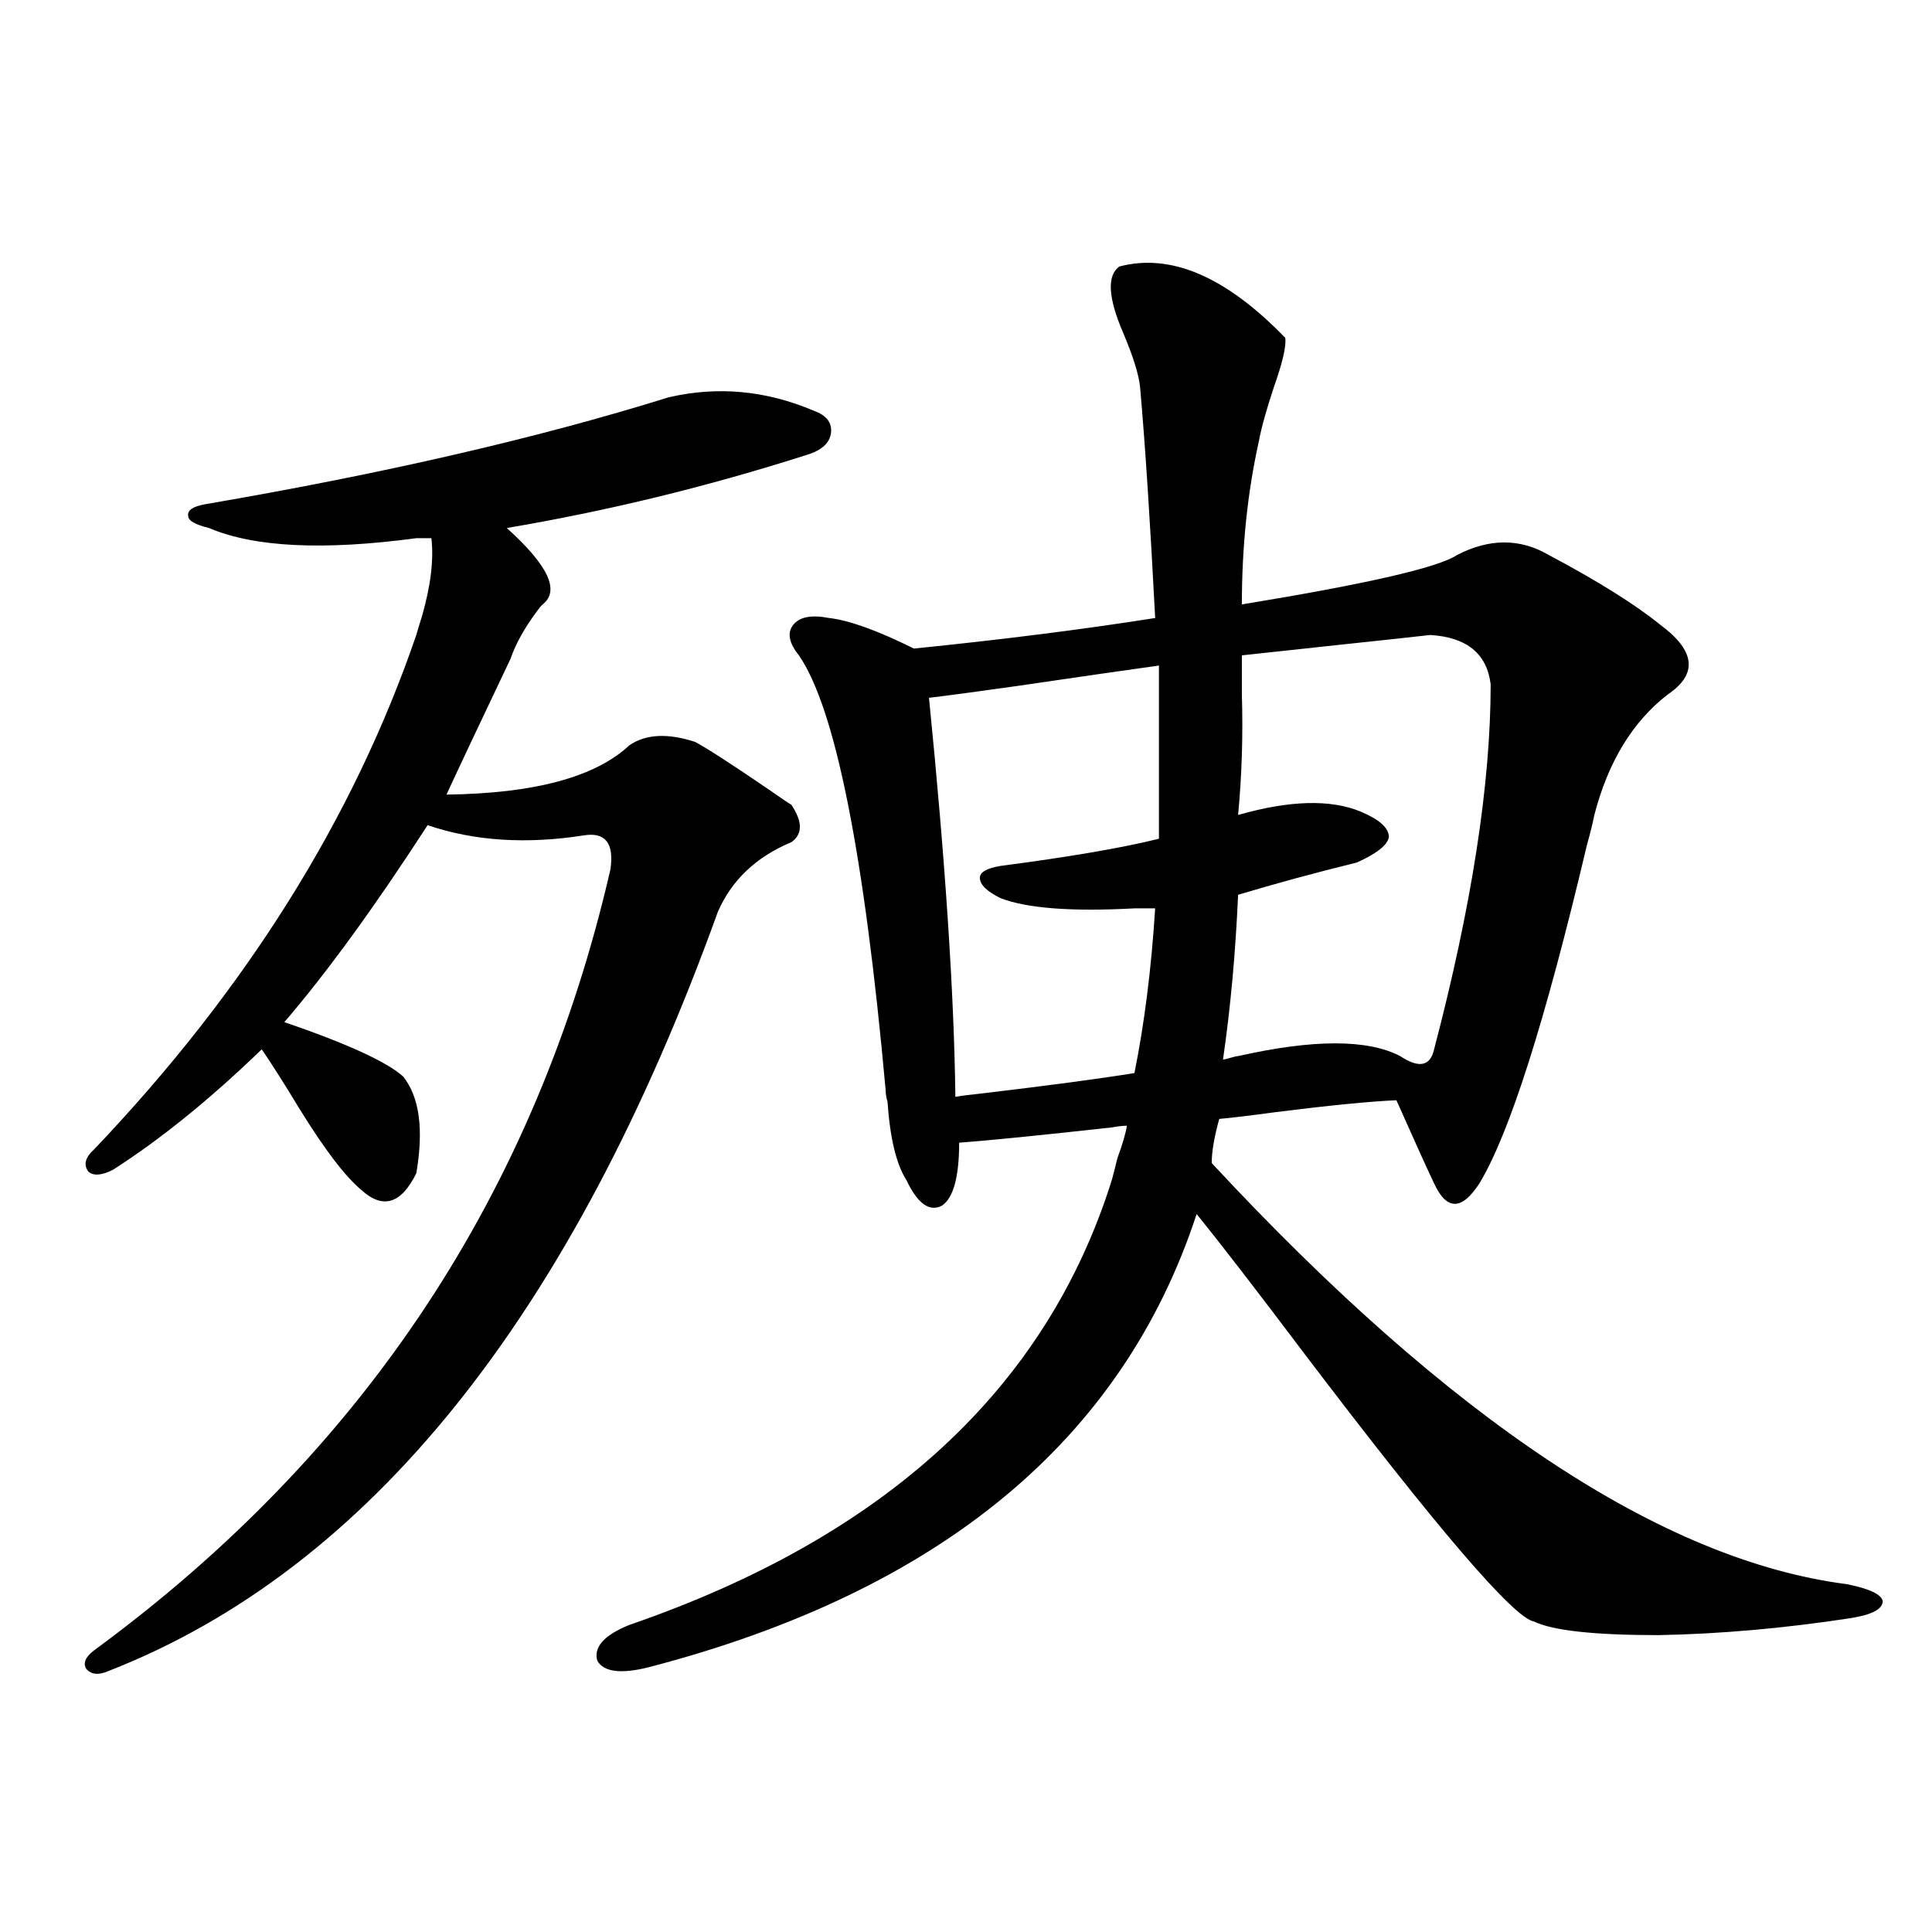
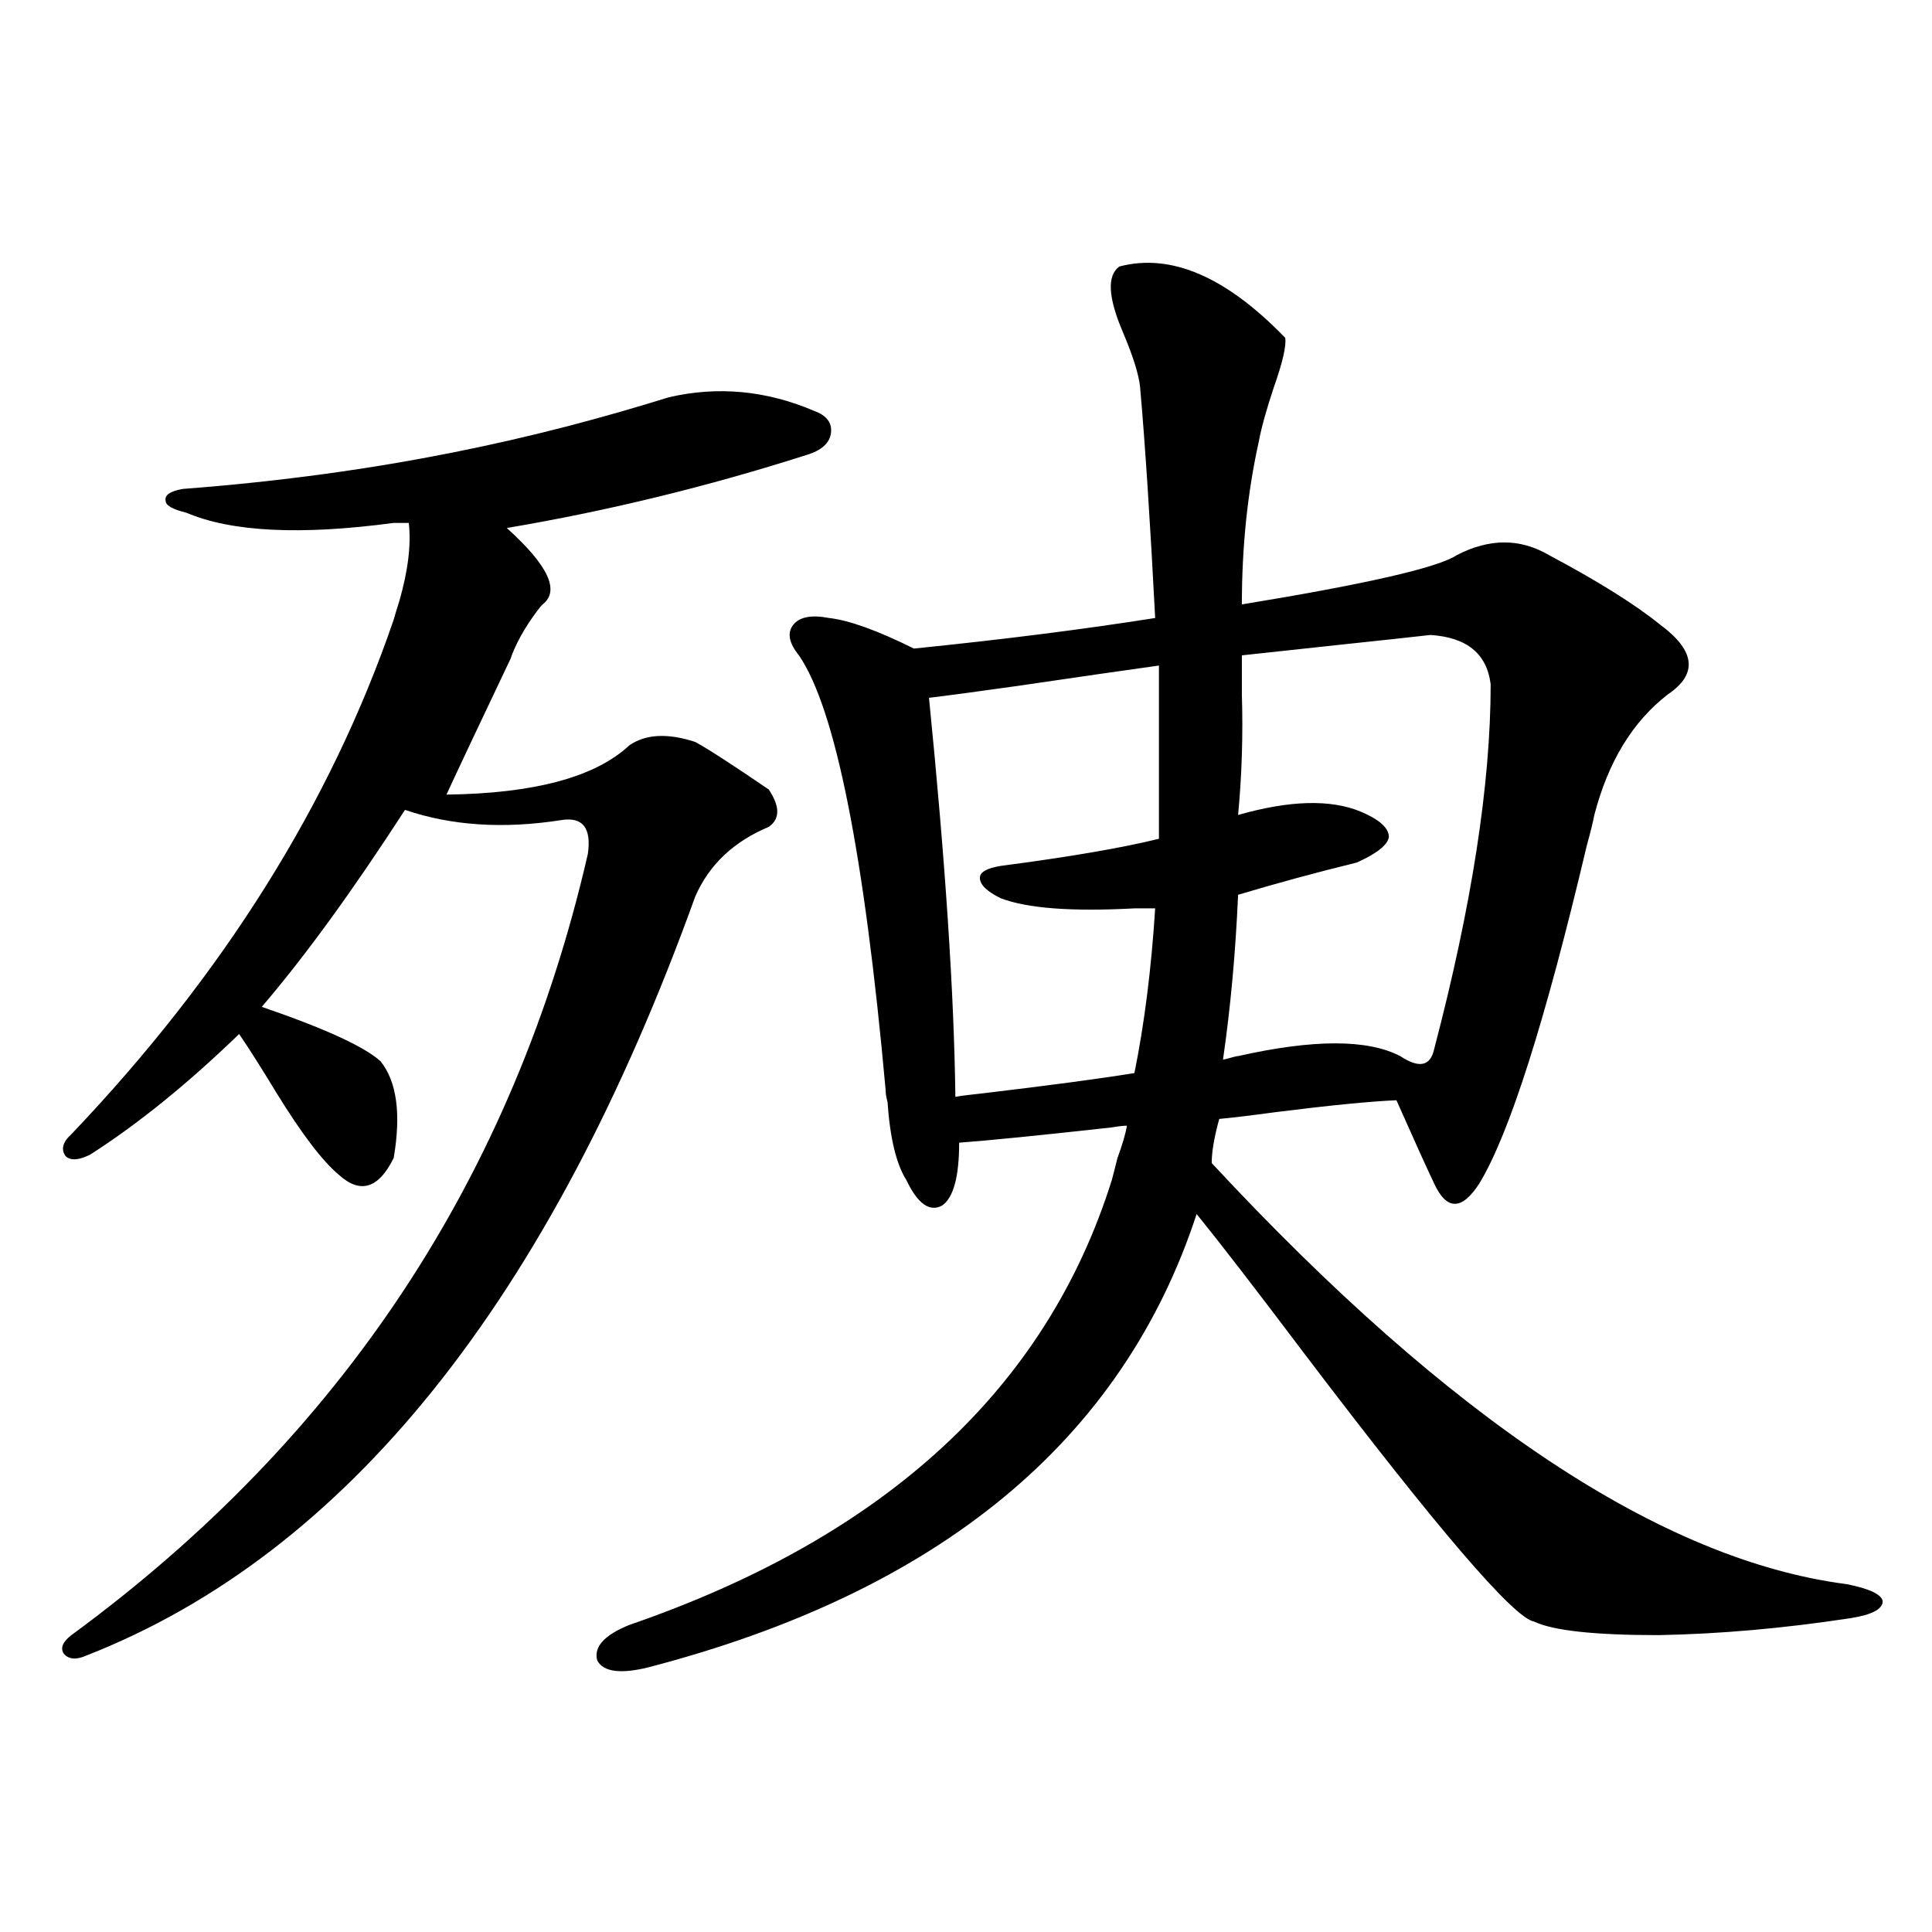
<svg xmlns="http://www.w3.org/2000/svg" version="1.1" id="图层_1" x="0px" y="0px" width="1000px" height="1000px" viewBox="0 0 1000 1000" enable-background="new 0 0 1000 1000" xml:space="preserve">
-   <path d="M346.211,205.617c25.365-5.85,50.396-3.516,75.12,7.031c6.494,2.349,9.421,6.152,8.78,11.426  c-0.655,5.273-4.878,9.092-12.683,11.426c-51.386,16.411-103.092,29.004-155.118,37.793c21.463,19.336,27.637,32.52,18.536,39.551  c-0.655,0.591-1.631,1.758-2.927,3.516c-6.509,8.789-11.066,17.002-13.658,24.609c-15.609,32.822-26.676,56.25-33.17,70.313  c45.518-0.576,77.071-9.077,94.632-25.488c8.445-5.85,19.832-6.44,34.146-1.758c6.494,3.516,19.177,11.729,38.048,24.609  c5.854,4.106,9.756,6.743,11.707,7.91c5.854,8.789,5.854,15.244,0,19.336c-18.216,7.622-30.898,19.639-38.048,36.035  c-75.455,209.18-180.483,340.137-315.114,392.871c-5.213,2.335-9.115,2.047-11.707-0.879c-1.951-2.938-0.655-6.152,3.902-9.668  c139.829-102.529,228.928-237.305,267.311-404.297c1.951-13.472-2.606-19.336-13.658-17.578  c-29.923,4.697-56.919,2.939-80.974-5.273c-27.316,42.188-52.041,76.177-74.145,101.953c32.515,11.138,53.002,20.518,61.462,28.125  c8.445,10.547,10.731,27.246,6.829,50.098c-7.805,15.82-17.24,18.76-28.292,8.789c-8.46-7.031-19.191-21.094-32.194-42.188  c-7.805-12.881-14.313-23.14-19.512-30.762c-26.676,25.791-52.361,46.582-77.071,62.402c-5.854,2.939-10.091,3.228-12.683,0.879  c-2.606-3.516-1.631-7.319,2.927-11.426c78.688-82.617,134.296-171.387,166.825-266.309c0.641-2.334,1.616-5.562,2.927-9.668  c4.543-15.82,6.174-29.292,4.878-40.43h-7.805c-48.139,6.455-83.9,4.697-107.314-5.273c-7.164-1.758-10.731-3.804-10.731-6.152  c-0.655-2.925,2.271-4.971,8.78-6.152C198.563,245.168,278.561,226.711,346.211,205.617z M429.136,319.875  c10.396,1.182,25.03,6.455,43.901,15.82c46.173-4.683,87.803-9.956,124.875-15.82c-2.606-50.386-5.213-90.225-7.805-119.531  c-0.655-6.44-3.582-15.82-8.78-28.125c-7.805-18.154-8.46-29.58-1.951-34.277c26.661-7.031,55.273,5.273,85.852,36.914  c0.641,4.106-1.311,12.607-5.854,25.488c-3.902,11.729-6.509,21.094-7.805,28.125c-5.854,26.367-8.78,54.492-8.78,84.375  c64.389-10.547,101.461-19.033,111.217-25.488c16.905-8.789,32.835-8.789,47.804,0c25.365,13.486,44.542,25.488,57.56,36.035  c18.201,13.486,19.512,25.488,3.902,36.035c-18.216,14.063-30.898,34.868-38.048,62.402c-0.655,3.516-1.951,8.789-3.902,15.82  c-21.463,90.83-39.999,149.126-55.608,174.902c-4.558,7.031-8.78,10.547-12.683,10.547s-7.484-3.516-10.731-10.547  c-3.902-8.198-10.411-22.549-19.512-43.066c-13.658,0.591-34.48,2.637-62.438,6.152c-13.018,1.758-22.773,2.939-29.268,3.516  c-2.606,9.38-3.902,17.002-3.902,22.852c123.564,133.018,233.165,205.664,328.772,217.969c11.707,2.349,17.881,5.273,18.536,8.789  c0,4.093-5.533,7.031-16.585,8.789c-34.48,5.273-67.65,8.199-99.51,8.789c-33.17,0-54.633-2.348-64.389-7.031  c-10.411-1.758-50.09-48.037-119.021-138.867c-24.725-32.808-43.261-56.826-55.608-72.07  c-38.383,117.197-133.015,195.42-283.896,234.668c-14.313,3.516-23.094,2.335-26.341-3.516c-1.951-7.031,3.567-13.184,16.585-18.457  c132.68-45.703,215.925-122.456,249.75-230.273c0.641-2.334,1.616-6.152,2.927-11.426c2.592-7.031,4.223-12.593,4.878-16.699  c-1.951,0-4.558,0.303-7.805,0.879c-37.072,4.106-63.413,6.743-79.022,7.91c0,17.578-2.927,28.428-8.78,32.52  c-6.509,3.516-12.683-0.879-18.536-13.184c-5.213-8.198-8.46-21.67-9.756-40.43c-0.655-2.334-0.976-4.395-0.976-6.152  c-11.066-122.456-26.021-197.451-44.877-225c-5.213-6.44-6.188-11.714-2.927-15.82C413.847,319.299,420.021,318.117,429.136,319.875  z M587.181,470.168c-32.529,1.758-55.608,0-69.267-5.273c-7.164-3.516-10.731-7.031-10.731-10.547c0-2.925,3.567-4.971,10.731-6.152  c35.762-4.683,63.078-9.365,81.949-14.063v-89.648c-16.92,2.349-41.31,5.864-73.169,10.547c-20.822,2.939-36.097,4.985-45.853,6.152  c8.445,84.375,13.003,153.232,13.658,206.543c3.247-0.576,7.805-1.167,13.658-1.758c34.466-4.092,60.807-7.607,79.022-10.547  c5.198-25.776,8.78-54.189,10.731-85.254H587.181z M771.566,354.152c-1.951-15.82-12.362-24.307-31.219-25.488  c-10.411,1.182-26.676,2.939-48.779,5.273c-21.463,2.349-37.728,4.106-48.779,5.273v20.215c0.641,21.094,0,41.899-1.951,62.402  c26.661-7.607,47.804-8.198,63.413-1.758c9.756,4.106,14.634,8.501,14.634,13.184c-0.655,4.106-6.188,8.501-16.585,13.184  c-21.463,5.273-41.95,10.85-61.462,16.699c-1.311,29.883-3.902,58.311-7.805,85.254c0.641,0,1.951-0.288,3.902-0.879  c1.951-0.576,3.247-0.879,3.902-0.879c39.023-8.789,66.98-8.789,83.9,0c9.756,6.455,15.609,5.273,17.561-3.516  C761.811,468.713,771.566,405.72,771.566,354.152z" />
+   <path d="M346.211,205.617c25.365-5.85,50.396-3.516,75.12,7.031c6.494,2.349,9.421,6.152,8.78,11.426  c-0.655,5.273-4.878,9.092-12.683,11.426c-51.386,16.411-103.092,29.004-155.118,37.793c21.463,19.336,27.637,32.52,18.536,39.551  c-0.655,0.591-1.631,1.758-2.927,3.516c-6.509,8.789-11.066,17.002-13.658,24.609c-15.609,32.822-26.676,56.25-33.17,70.313  c45.518-0.576,77.071-9.077,94.632-25.488c8.445-5.85,19.832-6.44,34.146-1.758c6.494,3.516,19.177,11.729,38.048,24.609  c5.854,8.789,5.854,15.244,0,19.336c-18.216,7.622-30.898,19.639-38.048,36.035  c-75.455,209.18-180.483,340.137-315.114,392.871c-5.213,2.335-9.115,2.047-11.707-0.879c-1.951-2.938-0.655-6.152,3.902-9.668  c139.829-102.529,228.928-237.305,267.311-404.297c1.951-13.472-2.606-19.336-13.658-17.578  c-29.923,4.697-56.919,2.939-80.974-5.273c-27.316,42.188-52.041,76.177-74.145,101.953c32.515,11.138,53.002,20.518,61.462,28.125  c8.445,10.547,10.731,27.246,6.829,50.098c-7.805,15.82-17.24,18.76-28.292,8.789c-8.46-7.031-19.191-21.094-32.194-42.188  c-7.805-12.881-14.313-23.14-19.512-30.762c-26.676,25.791-52.361,46.582-77.071,62.402c-5.854,2.939-10.091,3.228-12.683,0.879  c-2.606-3.516-1.631-7.319,2.927-11.426c78.688-82.617,134.296-171.387,166.825-266.309c0.641-2.334,1.616-5.562,2.927-9.668  c4.543-15.82,6.174-29.292,4.878-40.43h-7.805c-48.139,6.455-83.9,4.697-107.314-5.273c-7.164-1.758-10.731-3.804-10.731-6.152  c-0.655-2.925,2.271-4.971,8.78-6.152C198.563,245.168,278.561,226.711,346.211,205.617z M429.136,319.875  c10.396,1.182,25.03,6.455,43.901,15.82c46.173-4.683,87.803-9.956,124.875-15.82c-2.606-50.386-5.213-90.225-7.805-119.531  c-0.655-6.44-3.582-15.82-8.78-28.125c-7.805-18.154-8.46-29.58-1.951-34.277c26.661-7.031,55.273,5.273,85.852,36.914  c0.641,4.106-1.311,12.607-5.854,25.488c-3.902,11.729-6.509,21.094-7.805,28.125c-5.854,26.367-8.78,54.492-8.78,84.375  c64.389-10.547,101.461-19.033,111.217-25.488c16.905-8.789,32.835-8.789,47.804,0c25.365,13.486,44.542,25.488,57.56,36.035  c18.201,13.486,19.512,25.488,3.902,36.035c-18.216,14.063-30.898,34.868-38.048,62.402c-0.655,3.516-1.951,8.789-3.902,15.82  c-21.463,90.83-39.999,149.126-55.608,174.902c-4.558,7.031-8.78,10.547-12.683,10.547s-7.484-3.516-10.731-10.547  c-3.902-8.198-10.411-22.549-19.512-43.066c-13.658,0.591-34.48,2.637-62.438,6.152c-13.018,1.758-22.773,2.939-29.268,3.516  c-2.606,9.38-3.902,17.002-3.902,22.852c123.564,133.018,233.165,205.664,328.772,217.969c11.707,2.349,17.881,5.273,18.536,8.789  c0,4.093-5.533,7.031-16.585,8.789c-34.48,5.273-67.65,8.199-99.51,8.789c-33.17,0-54.633-2.348-64.389-7.031  c-10.411-1.758-50.09-48.037-119.021-138.867c-24.725-32.808-43.261-56.826-55.608-72.07  c-38.383,117.197-133.015,195.42-283.896,234.668c-14.313,3.516-23.094,2.335-26.341-3.516c-1.951-7.031,3.567-13.184,16.585-18.457  c132.68-45.703,215.925-122.456,249.75-230.273c0.641-2.334,1.616-6.152,2.927-11.426c2.592-7.031,4.223-12.593,4.878-16.699  c-1.951,0-4.558,0.303-7.805,0.879c-37.072,4.106-63.413,6.743-79.022,7.91c0,17.578-2.927,28.428-8.78,32.52  c-6.509,3.516-12.683-0.879-18.536-13.184c-5.213-8.198-8.46-21.67-9.756-40.43c-0.655-2.334-0.976-4.395-0.976-6.152  c-11.066-122.456-26.021-197.451-44.877-225c-5.213-6.44-6.188-11.714-2.927-15.82C413.847,319.299,420.021,318.117,429.136,319.875  z M587.181,470.168c-32.529,1.758-55.608,0-69.267-5.273c-7.164-3.516-10.731-7.031-10.731-10.547c0-2.925,3.567-4.971,10.731-6.152  c35.762-4.683,63.078-9.365,81.949-14.063v-89.648c-16.92,2.349-41.31,5.864-73.169,10.547c-20.822,2.939-36.097,4.985-45.853,6.152  c8.445,84.375,13.003,153.232,13.658,206.543c3.247-0.576,7.805-1.167,13.658-1.758c34.466-4.092,60.807-7.607,79.022-10.547  c5.198-25.776,8.78-54.189,10.731-85.254H587.181z M771.566,354.152c-1.951-15.82-12.362-24.307-31.219-25.488  c-10.411,1.182-26.676,2.939-48.779,5.273c-21.463,2.349-37.728,4.106-48.779,5.273v20.215c0.641,21.094,0,41.899-1.951,62.402  c26.661-7.607,47.804-8.198,63.413-1.758c9.756,4.106,14.634,8.501,14.634,13.184c-0.655,4.106-6.188,8.501-16.585,13.184  c-21.463,5.273-41.95,10.85-61.462,16.699c-1.311,29.883-3.902,58.311-7.805,85.254c0.641,0,1.951-0.288,3.902-0.879  c1.951-0.576,3.247-0.879,3.902-0.879c39.023-8.789,66.98-8.789,83.9,0c9.756,6.455,15.609,5.273,17.561-3.516  C761.811,468.713,771.566,405.72,771.566,354.152z" />
</svg>